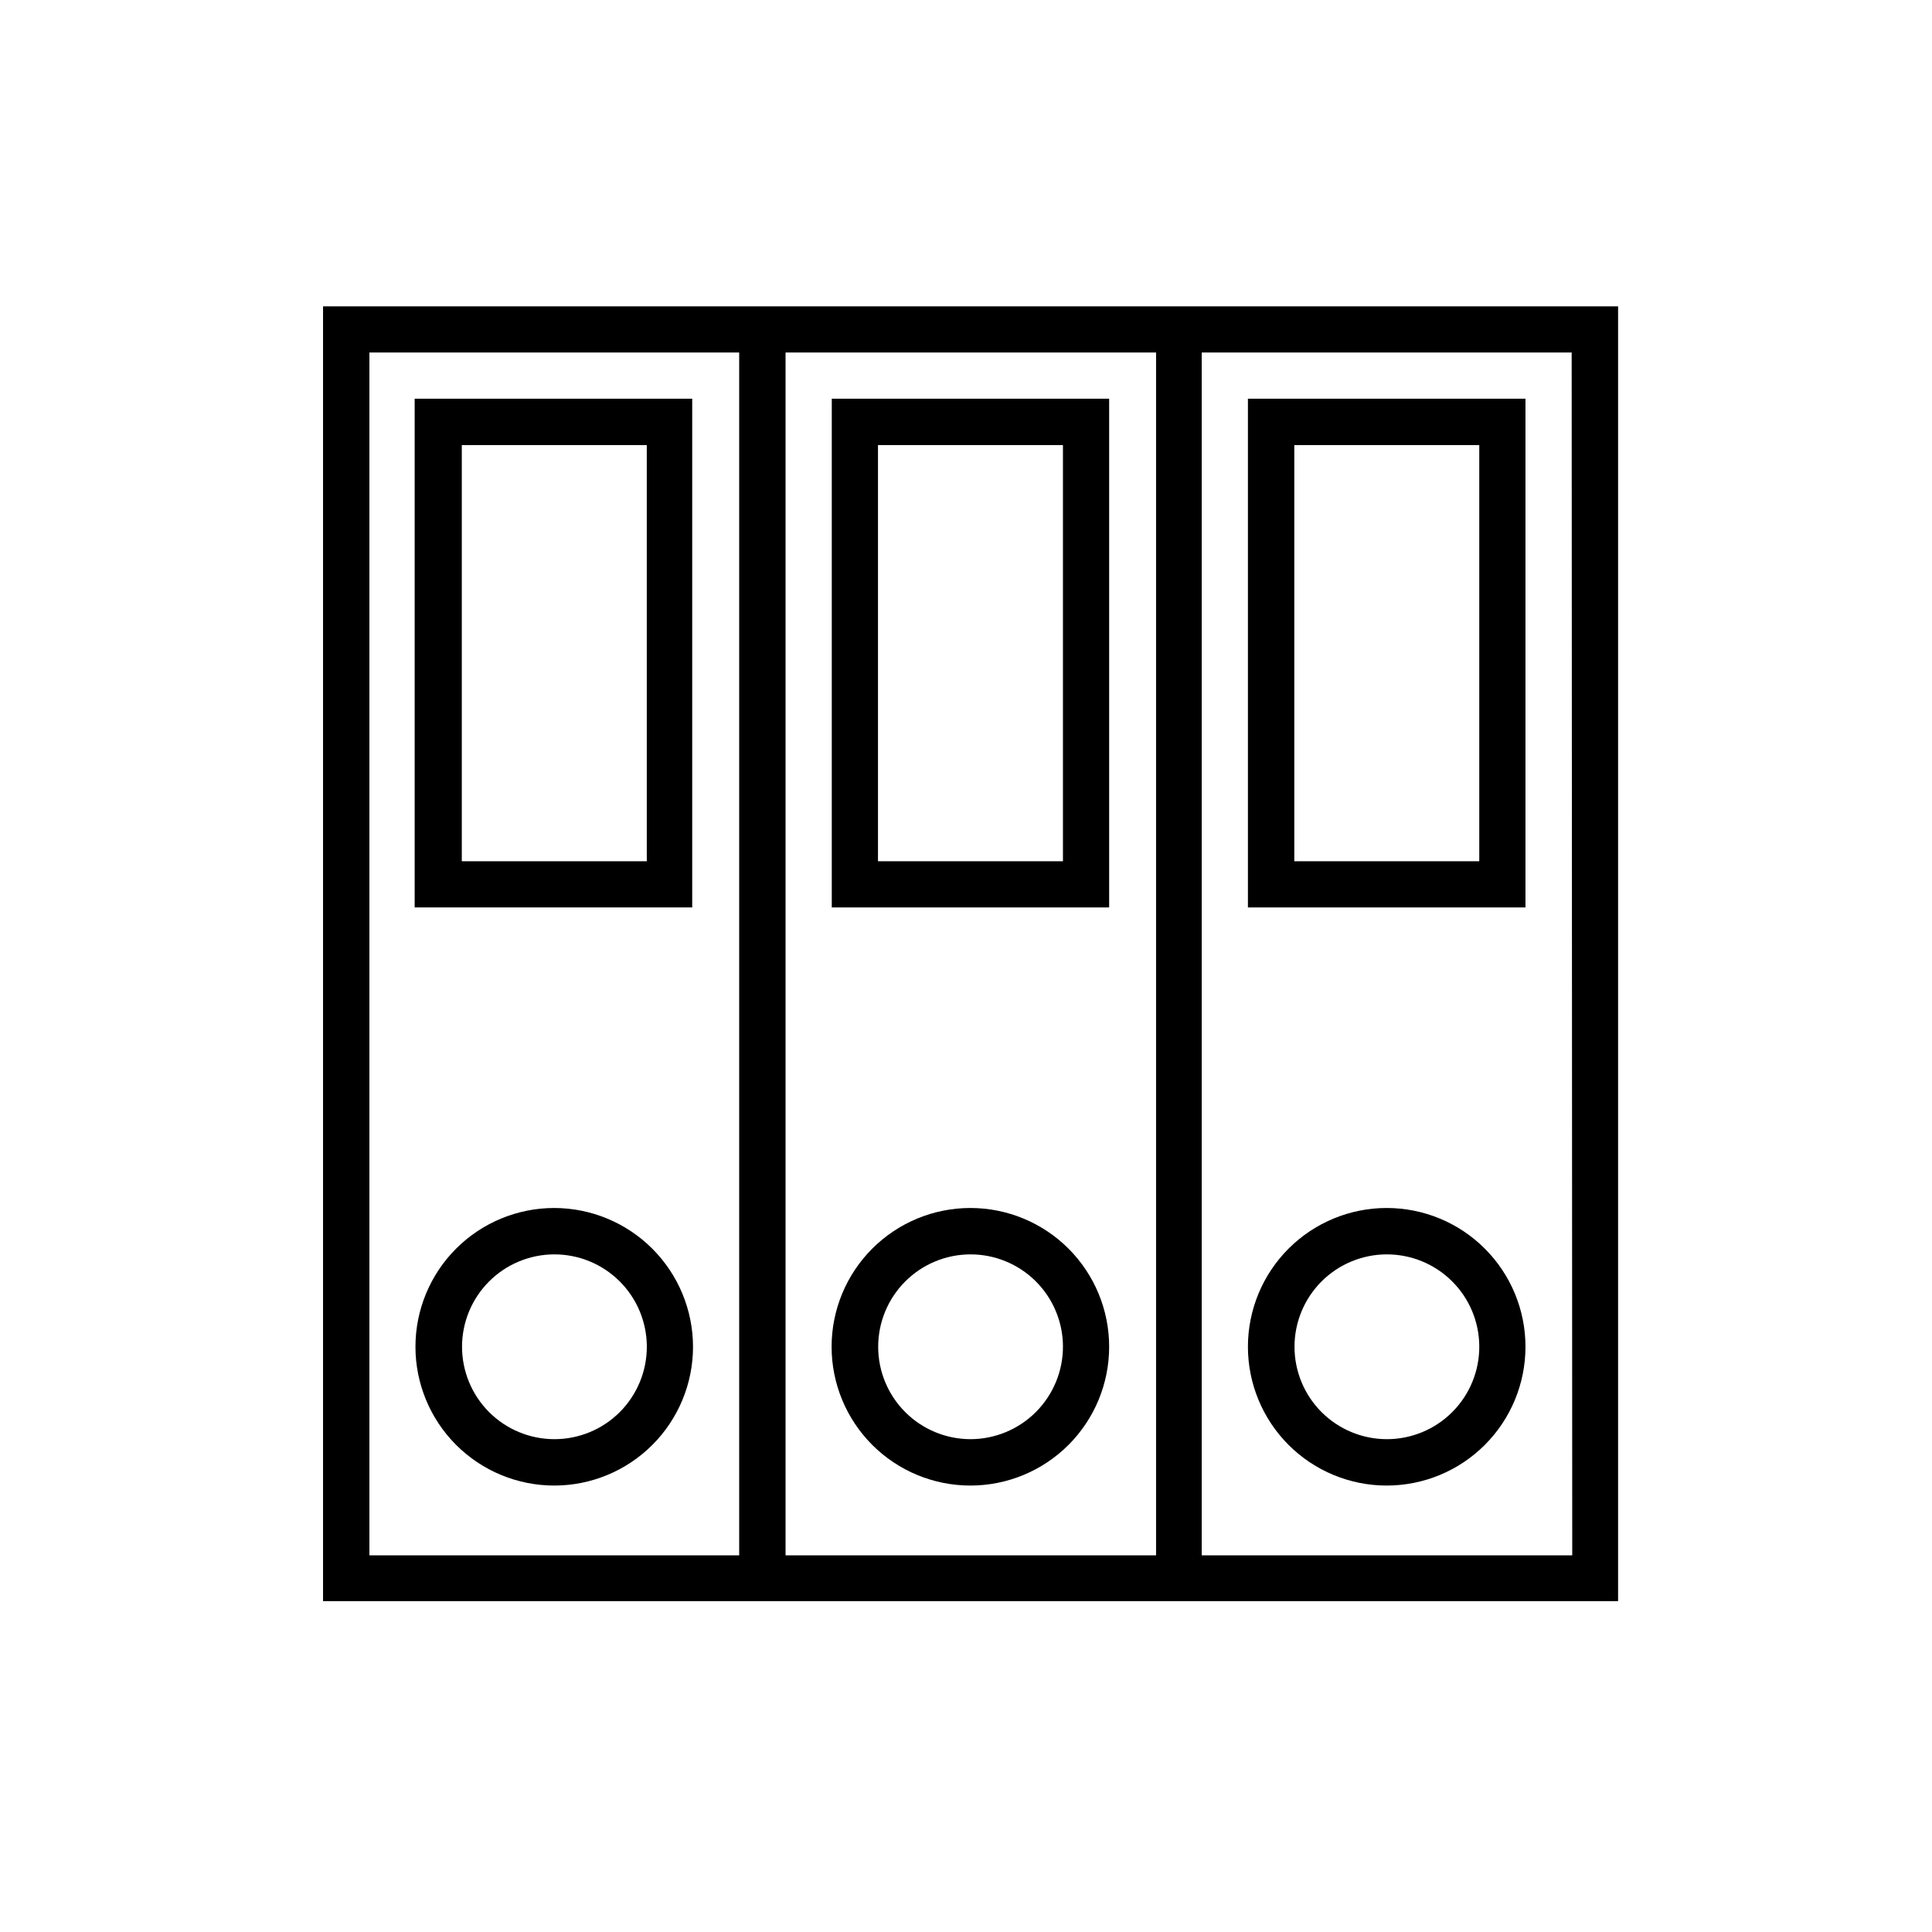
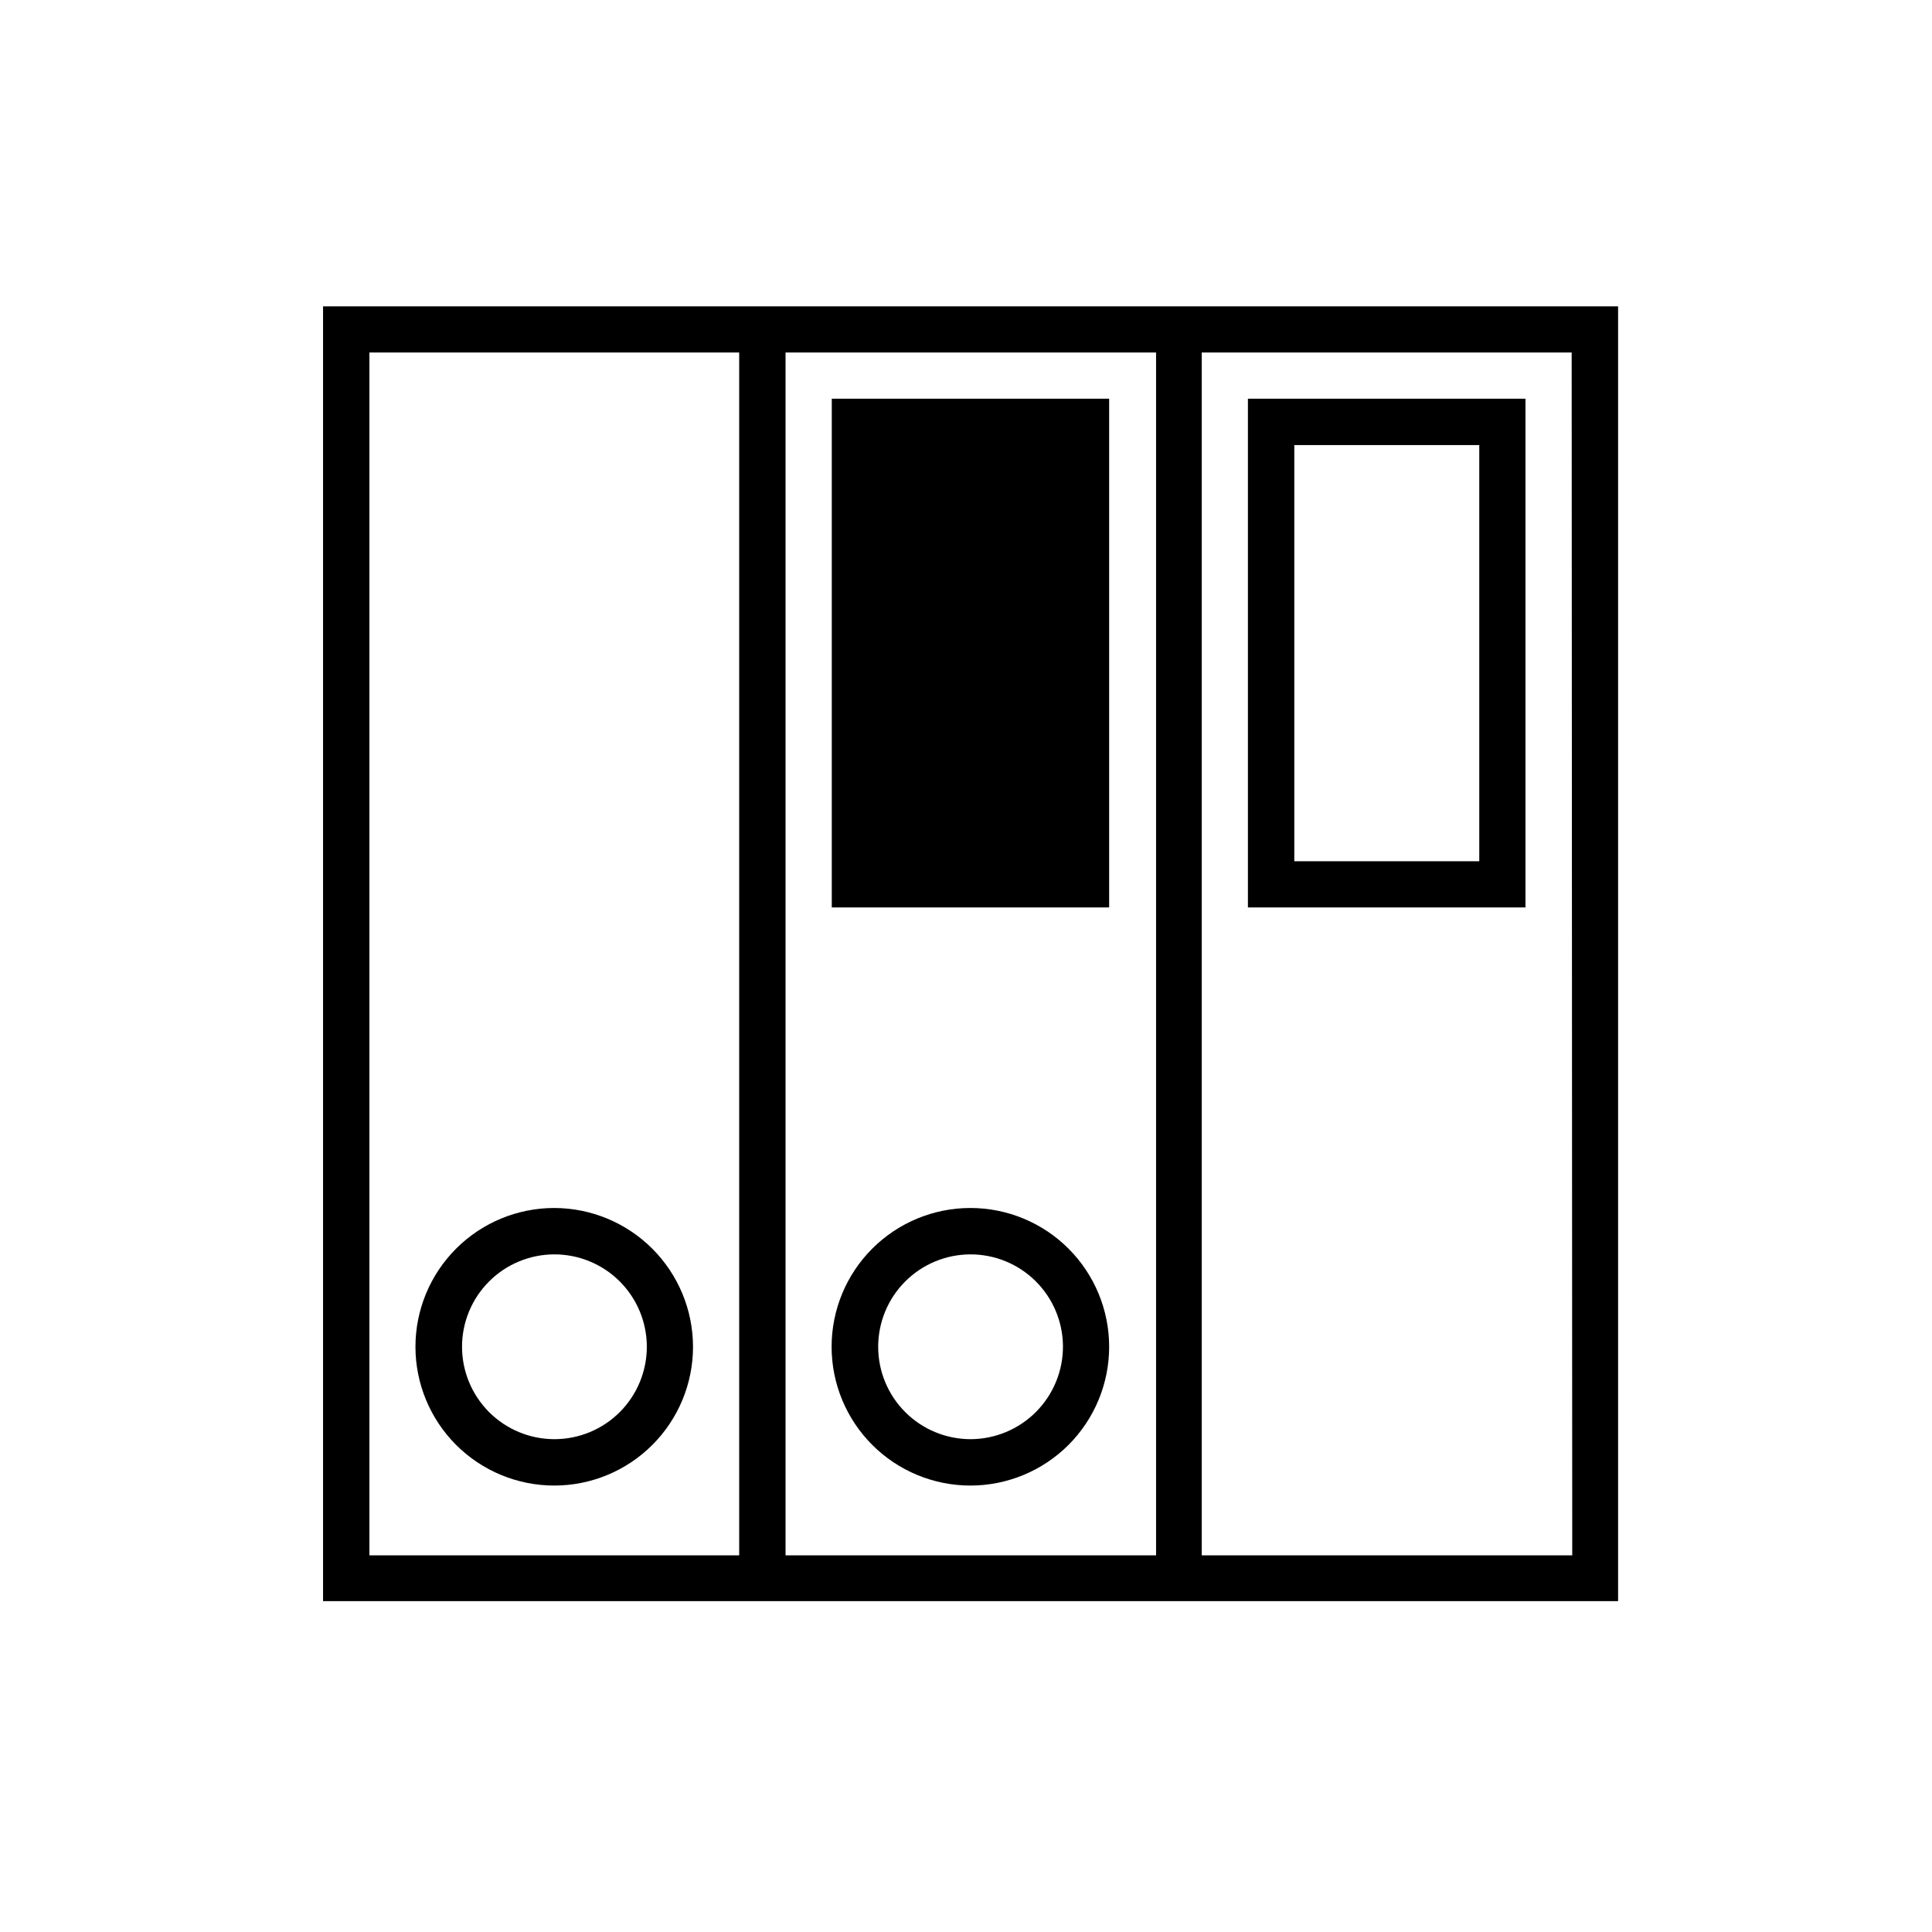
<svg xmlns="http://www.w3.org/2000/svg" fill="#000000" width="800px" height="800px" version="1.1" viewBox="144 144 512 512">
  <g>
    <path d="m462.47 225.18h-232.86v343.14h343.2v-343.14zm-122.58 331h-97.992v-318.76h97.992zm110.48 0h-98.191v-318.76h98.191zm110.29 0h-98.191v-318.76h98.039z" />
-     <path d="m253.89 249.66v134.82h73.555v-134.82zm61.516 122.58h-49.023v-110.29h49.02z" />
-     <path d="m364.43 249.66v134.82h73.504v-134.82zm61.262 122.58h-49.02v-110.29h49.02z" />
+     <path d="m364.43 249.66v134.82h73.504v-134.82zm61.262 122.58h-49.02h49.02z" />
    <path d="m474.71 249.66v134.82h73.555v-134.82zm61.312 122.58h-49.02v-110.29h49.02z" />
    <path d="m290.88 464.13c-9.754 0-19.109 3.875-26.008 10.773-6.898 6.898-10.773 16.25-10.773 26.004s3.875 19.109 10.773 26.008c6.898 6.898 16.254 10.773 26.008 10.773s19.105-3.875 26.004-10.773c6.898-6.898 10.773-16.254 10.773-26.008-0.016-9.75-3.894-19.094-10.789-25.988s-16.238-10.773-25.988-10.789zm0 61.262v0.004c-6.484-0.016-12.695-2.598-17.277-7.184-4.578-4.59-7.152-10.805-7.16-17.285-0.004-6.484 2.562-12.703 7.137-17.297s10.785-7.184 17.266-7.207c6.484-0.02 12.711 2.527 17.316 7.09s7.211 10.762 7.254 17.246c0.039 6.527-2.531 12.801-7.137 17.43-4.606 4.625-10.871 7.219-17.398 7.207z" />
    <path d="m401.16 464.13c-9.754 0-19.109 3.875-26.004 10.773-6.898 6.898-10.773 16.25-10.773 26.004s3.875 19.109 10.773 26.008c6.894 6.898 16.25 10.773 26.004 10.773s19.109-3.875 26.008-10.773c6.894-6.898 10.77-16.254 10.77-26.008s-3.875-19.105-10.77-26.004c-6.898-6.898-16.254-10.773-26.008-10.773zm0 61.262v0.004c-6.481-0.016-12.695-2.598-17.273-7.184-4.582-4.59-7.156-10.805-7.16-17.285-0.004-6.484 2.562-12.703 7.137-17.297s10.781-7.184 17.266-7.207c6.481-0.02 12.707 2.527 17.312 7.09s7.215 10.762 7.254 17.246c0.027 6.523-2.547 12.789-7.148 17.414-4.606 4.621-10.859 7.223-17.387 7.223z" />
-     <path d="m511.49 464.13c-9.754 0-19.109 3.875-26.008 10.773-6.894 6.898-10.77 16.25-10.77 26.004s3.875 19.109 10.77 26.008c6.898 6.898 16.254 10.773 26.008 10.773 9.754 0 19.109-3.875 26.004-10.773 6.898-6.898 10.773-16.254 10.773-26.008s-3.875-19.105-10.773-26.004c-6.894-6.898-16.25-10.773-26.004-10.773zm0 61.262v0.004c-6.484-0.016-12.695-2.598-17.277-7.184-4.578-4.59-7.152-10.805-7.156-17.285-0.004-6.484 2.562-12.703 7.133-17.297 4.574-4.594 10.785-7.184 17.266-7.207 6.484-0.02 12.711 2.527 17.316 7.09 4.606 4.562 7.215 10.762 7.254 17.246 0.039 6.527-2.527 12.801-7.137 17.43-4.606 4.625-10.871 7.219-17.398 7.207z" />
  </g>
</svg>